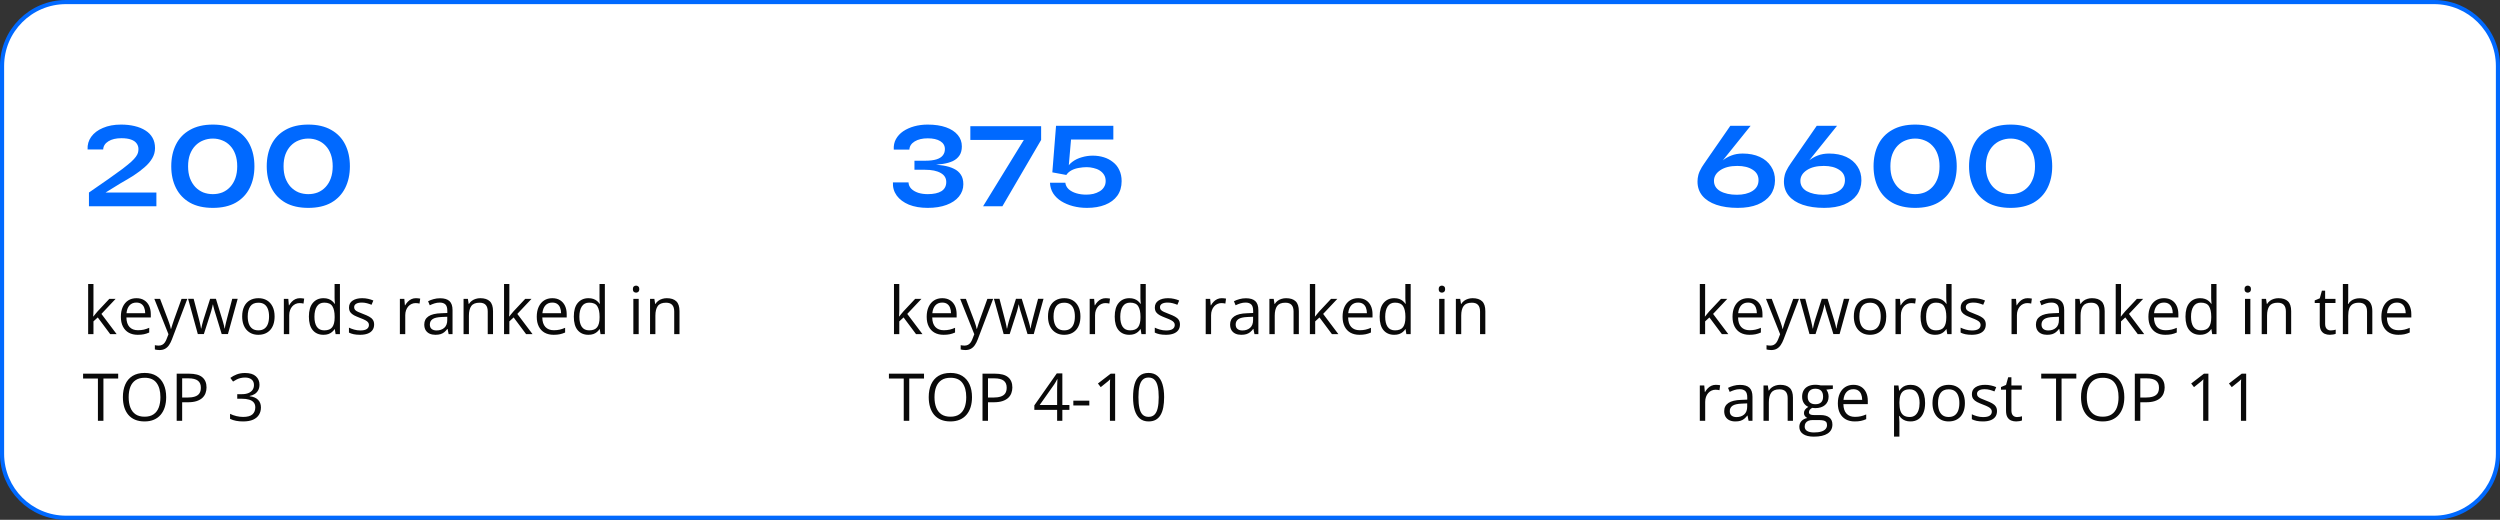
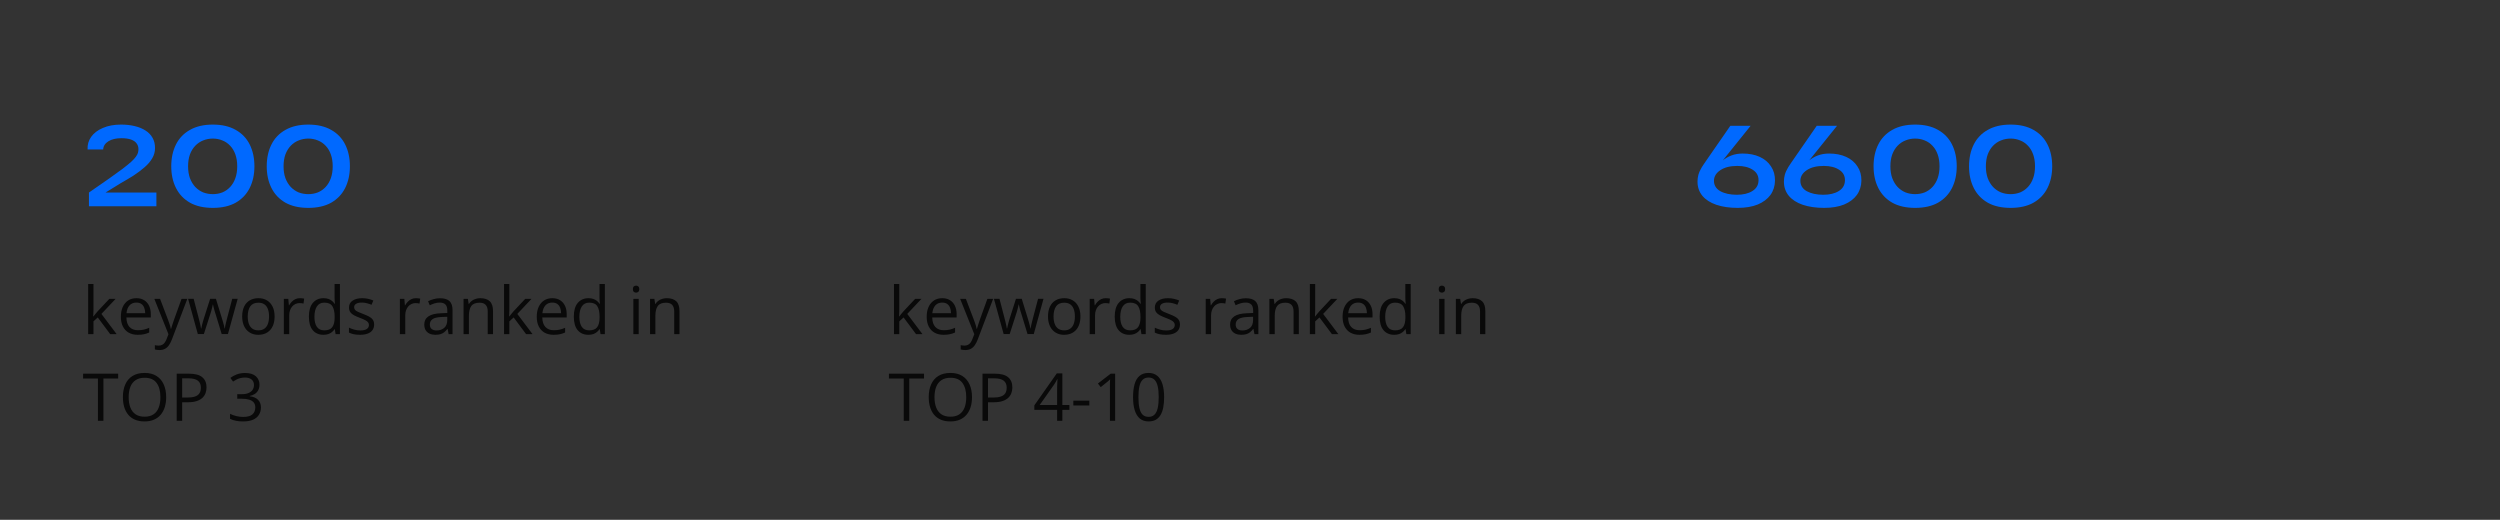
<svg xmlns="http://www.w3.org/2000/svg" width="606" height="126" viewBox="0 0 606 126" fill="none">
  <rect x="0" y="0" width="606" height="126" fill="#333333" stroke="none" />
-   <path d="M16 0.5H590C598.56 0.5 605.5 7.44 605.5 16V110C605.5 118.56 598.56 125.5 590 125.5H16C7.44 125.5 0.5 118.56 0.5 110V16C0.5 7.44 7.44 0.5 16 0.5Z" fill="white" />
-   <path d="M16 0.5H590C598.56 0.5 605.5 7.44 605.5 16V110C605.5 118.56 598.56 125.5 590 125.5H16C7.44 125.5 0.5 118.56 0.5 110V16C0.5 7.44 7.44 0.5 16 0.5Z" stroke="#0069FF" />
  <path d="M29.33 44.36L24.08 47.6L23.84 46.67H37.91V50H21.56V46.67C23.44 45.39 25.04 44.28 26.36 43.34C27.7 42.4 28.81 41.6 29.69 40.94C30.57 40.26 31.27 39.69 31.79 39.23C32.31 38.75 32.69 38.34 32.93 38C33.19 37.64 33.36 37.32 33.44 37.04C33.52 36.74 33.56 36.44 33.56 36.14C33.56 35.62 33.41 35.16 33.11 34.76C32.83 34.36 32.38 34.05 31.76 33.83C31.16 33.61 30.38 33.5 29.42 33.5C28.12 33.5 27.07 33.75 26.27 34.25C25.47 34.75 25.05 35.41 25.01 36.23H21.23C21.17 35.09 21.46 34.07 22.1 33.17C22.76 32.25 23.71 31.53 24.95 31.01C26.19 30.47 27.65 30.2 29.33 30.2C30.53 30.2 31.63 30.32 32.63 30.56C33.65 30.8 34.53 31.16 35.27 31.64C36.01 32.1 36.58 32.69 36.98 33.41C37.38 34.11 37.58 34.94 37.58 35.9C37.58 36.78 37.35 37.61 36.89 38.39C36.43 39.17 35.8 39.9 35 40.58C34.22 41.26 33.34 41.92 32.36 42.56C31.38 43.18 30.37 43.78 29.33 44.36ZM51.592 30.2C53.792 30.2 55.642 30.63 57.142 31.49C58.642 32.33 59.772 33.51 60.532 35.03C61.292 36.55 61.672 38.31 61.672 40.31C61.672 42.29 61.292 44.04 60.532 45.56C59.772 47.08 58.642 48.27 57.142 49.13C55.642 49.97 53.792 50.39 51.592 50.39C49.392 50.39 47.542 49.97 46.042 49.13C44.542 48.27 43.412 47.08 42.652 45.56C41.892 44.04 41.512 42.29 41.512 40.31C41.512 38.31 41.892 36.55 42.652 35.03C43.412 33.51 44.542 32.33 46.042 31.49C47.542 30.63 49.392 30.2 51.592 30.2ZM51.592 47.06C52.412 47.06 53.182 46.92 53.902 46.64C54.622 46.34 55.252 45.9 55.792 45.32C56.332 44.74 56.752 44.03 57.052 43.19C57.352 42.35 57.502 41.39 57.502 40.31C57.502 39.23 57.352 38.27 57.052 37.43C56.752 36.59 56.332 35.89 55.792 35.33C55.252 34.75 54.622 34.32 53.902 34.04C53.182 33.74 52.412 33.59 51.592 33.59C50.772 33.59 49.992 33.74 49.252 34.04C48.532 34.32 47.892 34.75 47.332 35.33C46.792 35.89 46.362 36.59 46.042 37.43C45.742 38.27 45.592 39.23 45.592 40.31C45.592 41.39 45.742 42.35 46.042 43.19C46.362 44.03 46.792 44.74 47.332 45.32C47.892 45.9 48.532 46.34 49.252 46.64C49.992 46.92 50.772 47.06 51.592 47.06ZM74.736 30.2C76.936 30.2 78.786 30.63 80.286 31.49C81.786 32.33 82.916 33.51 83.676 35.03C84.436 36.55 84.816 38.31 84.816 40.31C84.816 42.29 84.436 44.04 83.676 45.56C82.916 47.08 81.786 48.27 80.286 49.13C78.786 49.97 76.936 50.39 74.736 50.39C72.536 50.39 70.686 49.97 69.186 49.13C67.686 48.27 66.556 47.08 65.796 45.56C65.036 44.04 64.656 42.29 64.656 40.31C64.656 38.31 65.036 36.55 65.796 35.03C66.556 33.51 67.686 32.33 69.186 31.49C70.686 30.63 72.536 30.2 74.736 30.2ZM74.736 47.06C75.556 47.06 76.326 46.92 77.046 46.64C77.766 46.34 78.396 45.9 78.936 45.32C79.476 44.74 79.896 44.03 80.196 43.19C80.496 42.35 80.646 41.39 80.646 40.31C80.646 39.23 80.496 38.27 80.196 37.43C79.896 36.59 79.476 35.89 78.936 35.33C78.396 34.75 77.766 34.32 77.046 34.04C76.326 33.74 75.556 33.59 74.736 33.59C73.916 33.59 73.136 33.74 72.396 34.04C71.676 34.32 71.036 34.75 70.476 35.33C69.936 35.89 69.506 36.59 69.186 37.43C68.886 38.27 68.736 39.23 68.736 40.31C68.736 41.39 68.886 42.35 69.186 43.19C69.506 44.03 69.936 44.74 70.476 45.32C71.036 45.9 71.676 46.34 72.396 46.64C73.136 46.92 73.916 47.06 74.736 47.06Z" fill="#0069FF" />
  <path d="M22.656 68.844V75.156C22.656 75.365 22.648 75.62 22.633 75.922C22.617 76.219 22.604 76.482 22.594 76.711H22.648C22.758 76.576 22.917 76.375 23.125 76.109C23.338 75.844 23.518 75.63 23.664 75.469L26.508 72.438H28.031L24.586 76.094L28.281 81H26.719L23.695 76.945L22.656 77.898V81H21.367V68.844H22.656ZM33.07 72.281C33.8 72.281 34.425 72.443 34.945 72.766C35.466 73.088 35.865 73.542 36.141 74.125C36.417 74.703 36.555 75.38 36.555 76.156V76.961H30.641C30.656 77.966 30.906 78.732 31.391 79.258C31.875 79.784 32.557 80.047 33.438 80.047C33.979 80.047 34.458 79.997 34.875 79.898C35.292 79.799 35.724 79.654 36.172 79.461V80.602C35.74 80.794 35.31 80.935 34.883 81.023C34.461 81.112 33.961 81.156 33.383 81.156C32.56 81.156 31.841 80.99 31.227 80.656C30.617 80.318 30.143 79.823 29.805 79.172C29.466 78.521 29.297 77.724 29.297 76.781C29.297 75.859 29.451 75.062 29.758 74.391C30.07 73.713 30.508 73.193 31.07 72.828C31.638 72.463 32.305 72.281 33.07 72.281ZM33.055 73.344C32.362 73.344 31.81 73.57 31.398 74.023C30.987 74.477 30.742 75.109 30.664 75.922H35.195C35.19 75.412 35.109 74.963 34.953 74.578C34.802 74.188 34.57 73.885 34.258 73.672C33.945 73.453 33.544 73.344 33.055 73.344ZM37.406 72.438H38.797L40.688 77.406C40.797 77.698 40.898 77.979 40.992 78.25C41.086 78.516 41.169 78.771 41.242 79.016C41.315 79.26 41.372 79.497 41.414 79.727H41.469C41.542 79.466 41.646 79.125 41.781 78.703C41.917 78.276 42.062 77.841 42.219 77.398L44.008 72.438H45.406L41.68 82.258C41.482 82.784 41.25 83.242 40.984 83.633C40.724 84.023 40.406 84.323 40.031 84.531C39.656 84.745 39.203 84.852 38.672 84.852C38.427 84.852 38.211 84.836 38.023 84.805C37.836 84.779 37.675 84.747 37.539 84.711V83.672C37.654 83.698 37.792 83.721 37.953 83.742C38.12 83.763 38.292 83.773 38.469 83.773C38.792 83.773 39.07 83.711 39.305 83.586C39.544 83.466 39.75 83.289 39.922 83.055C40.094 82.82 40.242 82.542 40.367 82.219L40.836 81.016L37.406 72.438ZM53.742 80.984L52.219 76C52.151 75.787 52.086 75.578 52.023 75.375C51.966 75.167 51.911 74.969 51.859 74.781C51.812 74.588 51.768 74.412 51.727 74.25C51.69 74.083 51.659 73.94 51.633 73.82H51.578C51.557 73.94 51.529 74.083 51.492 74.25C51.456 74.412 51.411 74.588 51.359 74.781C51.312 74.974 51.26 75.177 51.203 75.391C51.146 75.599 51.081 75.81 51.008 76.023L49.414 80.984H47.953L45.594 72.422H46.938L48.172 77.148C48.255 77.461 48.333 77.771 48.406 78.078C48.484 78.38 48.55 78.667 48.602 78.938C48.659 79.203 48.7 79.435 48.727 79.633H48.789C48.82 79.503 48.854 79.346 48.891 79.164C48.932 78.982 48.977 78.789 49.023 78.586C49.075 78.378 49.13 78.172 49.188 77.969C49.245 77.76 49.302 77.565 49.359 77.383L50.938 72.422H52.336L53.859 77.375C53.938 77.625 54.013 77.885 54.086 78.156C54.164 78.427 54.234 78.69 54.297 78.945C54.359 79.195 54.404 79.419 54.43 79.617H54.492C54.513 79.44 54.552 79.221 54.609 78.961C54.667 78.701 54.732 78.414 54.805 78.102C54.883 77.789 54.964 77.471 55.047 77.148L56.297 72.422H57.617L55.25 80.984H53.742ZM66.562 76.703C66.562 77.406 66.471 78.034 66.289 78.586C66.107 79.138 65.844 79.604 65.5 79.984C65.156 80.365 64.74 80.656 64.25 80.859C63.766 81.057 63.216 81.156 62.602 81.156C62.029 81.156 61.503 81.057 61.023 80.859C60.55 80.656 60.138 80.365 59.789 79.984C59.445 79.604 59.177 79.138 58.984 78.586C58.797 78.034 58.703 77.406 58.703 76.703C58.703 75.766 58.862 74.969 59.18 74.312C59.497 73.651 59.95 73.148 60.539 72.805C61.133 72.456 61.839 72.281 62.656 72.281C63.438 72.281 64.12 72.456 64.703 72.805C65.292 73.154 65.747 73.659 66.07 74.32C66.398 74.977 66.562 75.771 66.562 76.703ZM60.047 76.703C60.047 77.391 60.138 77.987 60.32 78.492C60.503 78.997 60.784 79.388 61.164 79.664C61.544 79.94 62.034 80.078 62.633 80.078C63.227 80.078 63.714 79.94 64.094 79.664C64.479 79.388 64.763 78.997 64.945 78.492C65.128 77.987 65.219 77.391 65.219 76.703C65.219 76.021 65.128 75.432 64.945 74.938C64.763 74.438 64.482 74.052 64.102 73.781C63.721 73.51 63.229 73.375 62.625 73.375C61.734 73.375 61.081 73.669 60.664 74.258C60.253 74.846 60.047 75.662 60.047 76.703ZM72.695 72.281C72.867 72.281 73.047 72.292 73.234 72.312C73.422 72.328 73.588 72.352 73.734 72.383L73.57 73.586C73.43 73.549 73.273 73.521 73.102 73.5C72.93 73.479 72.768 73.469 72.617 73.469C72.273 73.469 71.948 73.539 71.641 73.68C71.338 73.815 71.073 74.013 70.844 74.273C70.615 74.529 70.435 74.838 70.305 75.203C70.174 75.562 70.109 75.963 70.109 76.406V81H68.805V72.438H69.883L70.023 74.016H70.078C70.255 73.698 70.469 73.409 70.719 73.148C70.969 72.883 71.258 72.672 71.586 72.516C71.919 72.359 72.289 72.281 72.695 72.281ZM78.398 81.156C77.315 81.156 76.456 80.787 75.82 80.047C75.19 79.307 74.875 78.208 74.875 76.75C74.875 75.276 75.198 74.164 75.844 73.414C76.49 72.659 77.349 72.281 78.422 72.281C78.875 72.281 79.271 72.341 79.609 72.461C79.948 72.581 80.24 72.742 80.484 72.945C80.729 73.143 80.935 73.37 81.102 73.625H81.195C81.174 73.463 81.154 73.242 81.133 72.961C81.112 72.68 81.102 72.451 81.102 72.273V68.844H82.398V81H81.352L81.156 79.781H81.102C80.94 80.037 80.734 80.268 80.484 80.477C80.24 80.685 79.945 80.852 79.602 80.977C79.263 81.096 78.862 81.156 78.398 81.156ZM78.602 80.078C79.518 80.078 80.167 79.818 80.547 79.297C80.927 78.776 81.117 78.003 81.117 76.977V76.742C81.117 75.654 80.935 74.818 80.57 74.234C80.211 73.651 79.555 73.359 78.602 73.359C77.805 73.359 77.208 73.667 76.812 74.281C76.417 74.891 76.219 75.724 76.219 76.781C76.219 77.833 76.414 78.646 76.805 79.219C77.201 79.792 77.799 80.078 78.602 80.078ZM90.688 78.656C90.688 79.203 90.549 79.664 90.273 80.039C90.003 80.409 89.612 80.688 89.102 80.875C88.596 81.062 87.992 81.156 87.289 81.156C86.69 81.156 86.172 81.109 85.734 81.016C85.297 80.922 84.914 80.789 84.586 80.617V79.422C84.935 79.594 85.352 79.75 85.836 79.891C86.32 80.031 86.815 80.102 87.32 80.102C88.06 80.102 88.596 79.982 88.93 79.742C89.263 79.503 89.43 79.177 89.43 78.766C89.43 78.531 89.362 78.326 89.227 78.148C89.096 77.966 88.875 77.792 88.562 77.625C88.25 77.453 87.818 77.266 87.266 77.062C86.719 76.854 86.245 76.648 85.844 76.445C85.448 76.237 85.141 75.984 84.922 75.688C84.708 75.391 84.602 75.005 84.602 74.531C84.602 73.807 84.893 73.253 85.477 72.867C86.065 72.477 86.836 72.281 87.789 72.281C88.305 72.281 88.787 72.333 89.234 72.438C89.688 72.537 90.109 72.672 90.5 72.844L90.062 73.883C89.708 73.732 89.331 73.604 88.93 73.5C88.529 73.396 88.12 73.344 87.703 73.344C87.104 73.344 86.643 73.443 86.32 73.641C86.003 73.838 85.844 74.109 85.844 74.453C85.844 74.719 85.917 74.938 86.062 75.109C86.213 75.281 86.453 75.443 86.781 75.594C87.109 75.745 87.542 75.922 88.078 76.125C88.615 76.323 89.078 76.529 89.469 76.742C89.859 76.951 90.159 77.206 90.367 77.508C90.581 77.805 90.688 78.188 90.688 78.656ZM100.82 72.281C100.992 72.281 101.172 72.292 101.359 72.312C101.547 72.328 101.714 72.352 101.859 72.383L101.695 73.586C101.555 73.549 101.398 73.521 101.227 73.5C101.055 73.479 100.893 73.469 100.742 73.469C100.398 73.469 100.073 73.539 99.766 73.68C99.463 73.815 99.198 74.013 98.969 74.273C98.74 74.529 98.56 74.838 98.43 75.203C98.299 75.562 98.234 75.963 98.234 76.406V81H96.93V72.438H98.008L98.148 74.016H98.203C98.38 73.698 98.594 73.409 98.844 73.148C99.094 72.883 99.383 72.672 99.711 72.516C100.044 72.359 100.414 72.281 100.82 72.281ZM106.68 72.297C107.701 72.297 108.458 72.526 108.953 72.984C109.448 73.443 109.695 74.174 109.695 75.18V81H108.75L108.5 79.734H108.438C108.198 80.047 107.948 80.31 107.688 80.523C107.427 80.732 107.125 80.891 106.781 81C106.443 81.104 106.026 81.156 105.531 81.156C105.01 81.156 104.547 81.065 104.141 80.883C103.74 80.701 103.422 80.424 103.188 80.055C102.958 79.685 102.844 79.216 102.844 78.648C102.844 77.794 103.182 77.138 103.859 76.68C104.536 76.221 105.568 75.971 106.953 75.93L108.43 75.867V75.344C108.43 74.604 108.271 74.086 107.953 73.789C107.635 73.492 107.188 73.344 106.609 73.344C106.161 73.344 105.734 73.409 105.328 73.539C104.922 73.669 104.536 73.823 104.172 74L103.773 73.016C104.159 72.818 104.602 72.648 105.102 72.508C105.602 72.367 106.128 72.297 106.68 72.297ZM108.414 76.781L107.109 76.836C106.042 76.878 105.289 77.052 104.852 77.359C104.414 77.667 104.195 78.102 104.195 78.664C104.195 79.154 104.344 79.516 104.641 79.75C104.938 79.984 105.331 80.102 105.82 80.102C106.581 80.102 107.203 79.891 107.688 79.469C108.172 79.047 108.414 78.414 108.414 77.57V76.781ZM116.422 72.281C117.438 72.281 118.206 72.531 118.727 73.031C119.247 73.526 119.508 74.323 119.508 75.422V81H118.227V75.508C118.227 74.794 118.062 74.26 117.734 73.906C117.411 73.552 116.914 73.375 116.242 73.375C115.294 73.375 114.628 73.643 114.242 74.18C113.857 74.716 113.664 75.495 113.664 76.516V81H112.367V72.438H113.414L113.609 73.672H113.68C113.862 73.37 114.094 73.117 114.375 72.914C114.656 72.706 114.971 72.549 115.32 72.445C115.669 72.336 116.036 72.281 116.422 72.281ZM123.469 68.844V75.156C123.469 75.365 123.461 75.62 123.445 75.922C123.43 76.219 123.417 76.482 123.406 76.711H123.461C123.57 76.576 123.729 76.375 123.938 76.109C124.151 75.844 124.331 75.63 124.477 75.469L127.32 72.438H128.844L125.398 76.094L129.094 81H127.531L124.508 76.945L123.469 77.898V81H122.18V68.844H123.469ZM133.883 72.281C134.612 72.281 135.237 72.443 135.758 72.766C136.279 73.088 136.677 73.542 136.953 74.125C137.229 74.703 137.367 75.38 137.367 76.156V76.961H131.453C131.469 77.966 131.719 78.732 132.203 79.258C132.688 79.784 133.37 80.047 134.25 80.047C134.792 80.047 135.271 79.997 135.688 79.898C136.104 79.799 136.536 79.654 136.984 79.461V80.602C136.552 80.794 136.122 80.935 135.695 81.023C135.273 81.112 134.773 81.156 134.195 81.156C133.372 81.156 132.654 80.99 132.039 80.656C131.43 80.318 130.956 79.823 130.617 79.172C130.279 78.521 130.109 77.724 130.109 76.781C130.109 75.859 130.263 75.062 130.57 74.391C130.883 73.713 131.32 73.193 131.883 72.828C132.451 72.463 133.117 72.281 133.883 72.281ZM133.867 73.344C133.174 73.344 132.622 73.57 132.211 74.023C131.799 74.477 131.555 75.109 131.477 75.922H136.008C136.003 75.412 135.922 74.963 135.766 74.578C135.615 74.188 135.383 73.885 135.07 73.672C134.758 73.453 134.357 73.344 133.867 73.344ZM142.617 81.156C141.534 81.156 140.674 80.787 140.039 80.047C139.409 79.307 139.094 78.208 139.094 76.75C139.094 75.276 139.417 74.164 140.062 73.414C140.708 72.659 141.568 72.281 142.641 72.281C143.094 72.281 143.49 72.341 143.828 72.461C144.167 72.581 144.458 72.742 144.703 72.945C144.948 73.143 145.154 73.37 145.32 73.625H145.414C145.393 73.463 145.372 73.242 145.352 72.961C145.331 72.68 145.32 72.451 145.32 72.273V68.844H146.617V81H145.57L145.375 79.781H145.32C145.159 80.037 144.953 80.268 144.703 80.477C144.458 80.685 144.164 80.852 143.82 80.977C143.482 81.096 143.081 81.156 142.617 81.156ZM142.82 80.078C143.737 80.078 144.385 79.818 144.766 79.297C145.146 78.776 145.336 78.003 145.336 76.977V76.742C145.336 75.654 145.154 74.818 144.789 74.234C144.43 73.651 143.773 73.359 142.82 73.359C142.023 73.359 141.427 73.667 141.031 74.281C140.635 74.891 140.438 75.724 140.438 76.781C140.438 77.833 140.633 78.646 141.023 79.219C141.419 79.792 142.018 80.078 142.82 80.078ZM154.82 72.438V81H153.523V72.438H154.82ZM154.188 69.234C154.401 69.234 154.583 69.305 154.734 69.445C154.891 69.581 154.969 69.794 154.969 70.086C154.969 70.372 154.891 70.586 154.734 70.727C154.583 70.867 154.401 70.938 154.188 70.938C153.964 70.938 153.776 70.867 153.625 70.727C153.479 70.586 153.406 70.372 153.406 70.086C153.406 69.794 153.479 69.581 153.625 69.445C153.776 69.305 153.964 69.234 154.188 69.234ZM161.625 72.281C162.641 72.281 163.409 72.531 163.93 73.031C164.451 73.526 164.711 74.323 164.711 75.422V81H163.43V75.508C163.43 74.794 163.266 74.26 162.938 73.906C162.615 73.552 162.117 73.375 161.445 73.375C160.497 73.375 159.831 73.643 159.445 74.18C159.06 74.716 158.867 75.495 158.867 76.516V81H157.57V72.438H158.617L158.812 73.672H158.883C159.065 73.37 159.297 73.117 159.578 72.914C159.859 72.706 160.174 72.549 160.523 72.445C160.872 72.336 161.24 72.281 161.625 72.281ZM25.07 102H23.734V91.75H20.141V90.578H28.648V91.75H25.07V102ZM40.281 96.273C40.281 97.154 40.169 97.956 39.945 98.68C39.721 99.398 39.388 100.018 38.945 100.539C38.508 101.055 37.964 101.453 37.312 101.734C36.661 102.016 35.906 102.156 35.047 102.156C34.161 102.156 33.388 102.016 32.727 101.734C32.07 101.453 31.523 101.052 31.086 100.531C30.654 100.01 30.328 99.388 30.109 98.664C29.896 97.94 29.789 97.138 29.789 96.258C29.789 95.091 29.982 94.068 30.367 93.188C30.753 92.307 31.336 91.622 32.117 91.133C32.904 90.643 33.888 90.398 35.07 90.398C36.2 90.398 37.151 90.641 37.922 91.125C38.698 91.609 39.284 92.292 39.68 93.172C40.081 94.047 40.281 95.081 40.281 96.273ZM31.188 96.273C31.188 97.242 31.326 98.081 31.602 98.789C31.878 99.497 32.3 100.044 32.867 100.43C33.44 100.815 34.167 101.008 35.047 101.008C35.932 101.008 36.656 100.815 37.219 100.43C37.786 100.044 38.206 99.497 38.477 98.789C38.747 98.081 38.883 97.242 38.883 96.273C38.883 94.799 38.573 93.648 37.953 92.82C37.339 91.987 36.378 91.57 35.07 91.57C34.185 91.57 33.456 91.76 32.883 92.141C32.31 92.521 31.883 93.062 31.602 93.766C31.326 94.463 31.188 95.299 31.188 96.273ZM45.812 90.578C47.286 90.578 48.362 90.867 49.039 91.445C49.721 92.018 50.062 92.841 50.062 93.914C50.062 94.398 49.982 94.859 49.82 95.297C49.664 95.729 49.409 96.112 49.055 96.445C48.7 96.773 48.234 97.034 47.656 97.227C47.083 97.414 46.38 97.508 45.547 97.508H44.156V102H42.828V90.578H45.812ZM45.688 91.711H44.156V96.367H45.398C46.128 96.367 46.734 96.289 47.219 96.133C47.708 95.977 48.075 95.724 48.32 95.375C48.565 95.021 48.688 94.552 48.688 93.969C48.688 93.208 48.445 92.643 47.961 92.273C47.477 91.898 46.719 91.711 45.688 91.711ZM62.898 93.242C62.898 93.753 62.8 94.195 62.602 94.57C62.404 94.945 62.128 95.253 61.773 95.492C61.419 95.727 61.003 95.891 60.523 95.984V96.047C61.43 96.162 62.109 96.453 62.562 96.922C63.021 97.391 63.25 98.005 63.25 98.766C63.25 99.427 63.094 100.013 62.781 100.523C62.474 101.034 62 101.435 61.359 101.727C60.724 102.013 59.909 102.156 58.914 102.156C58.31 102.156 57.75 102.107 57.234 102.008C56.724 101.914 56.234 101.755 55.766 101.531V100.312C56.24 100.547 56.755 100.732 57.312 100.867C57.87 100.997 58.409 101.062 58.93 101.062C59.971 101.062 60.724 100.857 61.188 100.445C61.651 100.029 61.883 99.461 61.883 98.742C61.883 98.247 61.753 97.849 61.492 97.547C61.237 97.24 60.867 97.016 60.383 96.875C59.904 96.729 59.325 96.656 58.648 96.656H57.508V95.547H58.656C59.276 95.547 59.802 95.456 60.234 95.273C60.667 95.091 60.995 94.836 61.219 94.508C61.448 94.174 61.562 93.781 61.562 93.328C61.562 92.75 61.37 92.305 60.984 91.992C60.599 91.674 60.075 91.516 59.414 91.516C59.008 91.516 58.638 91.557 58.305 91.641C57.971 91.724 57.659 91.838 57.367 91.984C57.075 92.13 56.784 92.299 56.492 92.492L55.836 91.602C56.253 91.279 56.76 91 57.359 90.766C57.958 90.531 58.638 90.414 59.398 90.414C60.565 90.414 61.44 90.68 62.023 91.211C62.607 91.742 62.898 92.419 62.898 93.242Z" fill="#090909" />
-   <path d="M225.413 39.98V39.83C226.593 39.87 227.673 39.97 228.653 40.13C229.653 40.29 230.513 40.55 231.233 40.91C231.953 41.25 232.513 41.73 232.913 42.35C233.313 42.95 233.513 43.72 233.513 44.66C233.513 45.78 233.153 46.78 232.433 47.66C231.733 48.52 230.733 49.19 229.433 49.67C228.153 50.15 226.633 50.39 224.873 50.39C223.133 50.39 221.613 50.13 220.313 49.61C219.033 49.07 218.053 48.34 217.373 47.42C216.693 46.48 216.383 45.41 216.443 44.21H220.223C220.243 44.79 220.463 45.3 220.883 45.74C221.303 46.16 221.863 46.49 222.563 46.73C223.263 46.95 224.033 47.06 224.873 47.06C226.313 47.06 227.423 46.82 228.203 46.34C228.983 45.84 229.373 45.1 229.373 44.12C229.373 43.16 228.923 42.43 228.023 41.93C227.123 41.41 225.853 41.15 224.213 41.15H221.663V38.96H224.213C225.373 38.96 226.303 38.85 227.003 38.63C227.703 38.41 228.213 38.09 228.533 37.67C228.873 37.25 229.043 36.74 229.043 36.14C229.043 35.32 228.673 34.68 227.933 34.22C227.193 33.76 226.173 33.53 224.873 33.53C223.593 33.53 222.543 33.78 221.723 34.28C220.903 34.78 220.473 35.44 220.433 36.26H216.653C216.593 35.32 216.763 34.48 217.163 33.74C217.583 32.98 218.173 32.34 218.933 31.82C219.713 31.3 220.603 30.9 221.603 30.62C222.623 30.34 223.713 30.2 224.873 30.2C226.593 30.2 228.073 30.42 229.313 30.86C230.553 31.3 231.503 31.92 232.163 32.72C232.823 33.5 233.153 34.42 233.153 35.48C233.153 36.36 232.963 37.09 232.583 37.67C232.203 38.25 231.663 38.71 230.963 39.05C230.263 39.37 229.443 39.6 228.503 39.74C227.563 39.88 226.533 39.96 225.413 39.98ZM235.21 33.92V30.59H252.37V33.92L242.98 50H238.3L249.1 32.42L249.91 33.92H235.21ZM264.894 37.73C265.834 37.73 266.724 37.86 267.564 38.12C268.404 38.38 269.144 38.77 269.784 39.29C270.444 39.79 270.954 40.43 271.314 41.21C271.694 41.99 271.884 42.89 271.884 43.91C271.884 45.29 271.534 46.47 270.834 47.45C270.134 48.41 269.154 49.14 267.894 49.64C266.634 50.14 265.164 50.39 263.484 50.39C262.284 50.39 261.154 50.25 260.094 49.97C259.034 49.69 258.084 49.29 257.244 48.77C256.424 48.25 255.774 47.62 255.294 46.88C254.814 46.12 254.554 45.26 254.514 44.3H258.234C258.314 44.92 258.594 45.45 259.074 45.89C259.554 46.31 260.164 46.63 260.904 46.85C261.644 47.07 262.444 47.18 263.304 47.18C263.884 47.18 264.454 47.12 265.014 47C265.574 46.86 266.074 46.66 266.514 46.4C266.974 46.14 267.334 45.8 267.594 45.38C267.874 44.96 268.014 44.46 268.014 43.88C268.014 43.3 267.884 42.8 267.624 42.38C267.364 41.96 267.014 41.61 266.574 41.33C266.134 41.05 265.634 40.85 265.074 40.73C264.534 40.59 263.984 40.52 263.424 40.52C262.804 40.52 262.174 40.58 261.534 40.7C260.894 40.8 260.304 40.99 259.764 41.27C259.224 41.55 258.794 41.93 258.474 42.41L255.084 41.78L255.984 30.5H269.874V33.83H259.614L259.014 40.79L258.564 40.91C258.864 40.23 259.334 39.66 259.974 39.2C260.614 38.72 261.364 38.36 262.224 38.12C263.084 37.86 263.974 37.73 264.894 37.73Z" fill="#0069FF" />
  <path d="M217.989 68.844V75.156C217.989 75.365 217.981 75.62 217.966 75.922C217.95 76.219 217.937 76.482 217.927 76.711H217.981C218.091 76.576 218.25 76.375 218.458 76.109C218.672 75.844 218.851 75.63 218.997 75.469L221.841 72.438H223.364L219.919 76.094L223.614 81H222.052L219.028 76.945L217.989 77.898V81H216.7V68.844H217.989ZM228.403 72.281C229.132 72.281 229.757 72.443 230.278 72.766C230.799 73.088 231.198 73.542 231.474 74.125C231.75 74.703 231.888 75.38 231.888 76.156V76.961H225.974C225.989 77.966 226.239 78.732 226.724 79.258C227.208 79.784 227.89 80.047 228.771 80.047C229.312 80.047 229.791 79.997 230.208 79.898C230.625 79.799 231.057 79.654 231.505 79.461V80.602C231.073 80.794 230.643 80.935 230.216 81.023C229.794 81.112 229.294 81.156 228.716 81.156C227.893 81.156 227.174 80.99 226.56 80.656C225.95 80.318 225.476 79.823 225.138 79.172C224.799 78.521 224.63 77.724 224.63 76.781C224.63 75.859 224.784 75.062 225.091 74.391C225.403 73.713 225.841 73.193 226.403 72.828C226.971 72.463 227.638 72.281 228.403 72.281ZM228.388 73.344C227.695 73.344 227.143 73.57 226.731 74.023C226.32 74.477 226.075 75.109 225.997 75.922H230.528C230.523 75.412 230.442 74.963 230.286 74.578C230.135 74.188 229.903 73.885 229.591 73.672C229.278 73.453 228.877 73.344 228.388 73.344ZM232.739 72.438H234.13L236.021 77.406C236.13 77.698 236.231 77.979 236.325 78.25C236.419 78.516 236.502 78.771 236.575 79.016C236.648 79.26 236.705 79.497 236.747 79.727H236.802C236.875 79.466 236.979 79.125 237.114 78.703C237.25 78.276 237.396 77.841 237.552 77.398L239.341 72.438H240.739L237.013 82.258C236.815 82.784 236.583 83.242 236.317 83.633C236.057 84.023 235.739 84.323 235.364 84.531C234.989 84.745 234.536 84.852 234.005 84.852C233.76 84.852 233.544 84.836 233.356 84.805C233.169 84.779 233.007 84.747 232.872 84.711V83.672C232.987 83.698 233.125 83.721 233.286 83.742C233.453 83.763 233.625 83.773 233.802 83.773C234.125 83.773 234.403 83.711 234.638 83.586C234.877 83.466 235.083 83.289 235.255 83.055C235.427 82.82 235.575 82.542 235.7 82.219L236.169 81.016L232.739 72.438ZM249.075 80.984L247.552 76C247.484 75.787 247.419 75.578 247.356 75.375C247.299 75.167 247.244 74.969 247.192 74.781C247.146 74.588 247.101 74.412 247.06 74.25C247.023 74.083 246.992 73.94 246.966 73.82H246.911C246.89 73.94 246.862 74.083 246.825 74.25C246.789 74.412 246.744 74.588 246.692 74.781C246.646 74.974 246.593 75.177 246.536 75.391C246.479 75.599 246.414 75.81 246.341 76.023L244.747 80.984H243.286L240.927 72.422H242.271L243.505 77.148C243.588 77.461 243.666 77.771 243.739 78.078C243.817 78.38 243.882 78.667 243.935 78.938C243.992 79.203 244.034 79.435 244.06 79.633H244.122C244.153 79.503 244.187 79.346 244.224 79.164C244.265 78.982 244.31 78.789 244.356 78.586C244.409 78.378 244.463 78.172 244.521 77.969C244.578 77.76 244.635 77.565 244.692 77.383L246.271 72.422H247.669L249.192 77.375C249.271 77.625 249.346 77.885 249.419 78.156C249.497 78.427 249.567 78.69 249.63 78.945C249.692 79.195 249.737 79.419 249.763 79.617H249.825C249.846 79.44 249.885 79.221 249.942 78.961C250 78.701 250.065 78.414 250.138 78.102C250.216 77.789 250.297 77.471 250.38 77.148L251.63 72.422H252.95L250.583 80.984H249.075ZM261.896 76.703C261.896 77.406 261.804 78.034 261.622 78.586C261.44 79.138 261.177 79.604 260.833 79.984C260.489 80.365 260.073 80.656 259.583 80.859C259.099 81.057 258.549 81.156 257.935 81.156C257.362 81.156 256.836 81.057 256.356 80.859C255.882 80.656 255.471 80.365 255.122 79.984C254.778 79.604 254.51 79.138 254.317 78.586C254.13 78.034 254.036 77.406 254.036 76.703C254.036 75.766 254.195 74.969 254.513 74.312C254.83 73.651 255.284 73.148 255.872 72.805C256.466 72.456 257.172 72.281 257.989 72.281C258.771 72.281 259.453 72.456 260.036 72.805C260.625 73.154 261.08 73.659 261.403 74.32C261.731 74.977 261.896 75.771 261.896 76.703ZM255.38 76.703C255.38 77.391 255.471 77.987 255.653 78.492C255.836 78.997 256.117 79.388 256.497 79.664C256.877 79.94 257.367 80.078 257.966 80.078C258.56 80.078 259.047 79.94 259.427 79.664C259.812 79.388 260.096 78.997 260.278 78.492C260.461 77.987 260.552 77.391 260.552 76.703C260.552 76.021 260.461 75.432 260.278 74.938C260.096 74.438 259.815 74.052 259.435 73.781C259.054 73.51 258.562 73.375 257.958 73.375C257.067 73.375 256.414 73.669 255.997 74.258C255.586 74.846 255.38 75.662 255.38 76.703ZM268.028 72.281C268.2 72.281 268.38 72.292 268.567 72.312C268.755 72.328 268.922 72.352 269.067 72.383L268.903 73.586C268.763 73.549 268.606 73.521 268.435 73.5C268.263 73.479 268.101 73.469 267.95 73.469C267.606 73.469 267.281 73.539 266.974 73.68C266.672 73.815 266.406 74.013 266.177 74.273C265.948 74.529 265.768 74.838 265.638 75.203C265.507 75.562 265.442 75.963 265.442 76.406V81H264.138V72.438H265.216L265.356 74.016H265.411C265.588 73.698 265.802 73.409 266.052 73.148C266.302 72.883 266.591 72.672 266.919 72.516C267.252 72.359 267.622 72.281 268.028 72.281ZM273.731 81.156C272.648 81.156 271.789 80.787 271.153 80.047C270.523 79.307 270.208 78.208 270.208 76.75C270.208 75.276 270.531 74.164 271.177 73.414C271.823 72.659 272.682 72.281 273.755 72.281C274.208 72.281 274.604 72.341 274.942 72.461C275.281 72.581 275.573 72.742 275.817 72.945C276.062 73.143 276.268 73.37 276.435 73.625H276.528C276.507 73.463 276.487 73.242 276.466 72.961C276.445 72.68 276.435 72.451 276.435 72.273V68.844H277.731V81H276.685L276.489 79.781H276.435C276.273 80.037 276.067 80.268 275.817 80.477C275.573 80.685 275.278 80.852 274.935 80.977C274.596 81.096 274.195 81.156 273.731 81.156ZM273.935 80.078C274.851 80.078 275.5 79.818 275.88 79.297C276.26 78.776 276.45 78.003 276.45 76.977V76.742C276.45 75.654 276.268 74.818 275.903 74.234C275.544 73.651 274.888 73.359 273.935 73.359C273.138 73.359 272.541 73.667 272.146 74.281C271.75 74.891 271.552 75.724 271.552 76.781C271.552 77.833 271.747 78.646 272.138 79.219C272.534 79.792 273.132 80.078 273.935 80.078ZM286.021 78.656C286.021 79.203 285.882 79.664 285.606 80.039C285.336 80.409 284.945 80.688 284.435 80.875C283.929 81.062 283.325 81.156 282.622 81.156C282.023 81.156 281.505 81.109 281.067 81.016C280.63 80.922 280.247 80.789 279.919 80.617V79.422C280.268 79.594 280.685 79.75 281.169 79.891C281.653 80.031 282.148 80.102 282.653 80.102C283.393 80.102 283.929 79.982 284.263 79.742C284.596 79.503 284.763 79.177 284.763 78.766C284.763 78.531 284.695 78.326 284.56 78.148C284.429 77.966 284.208 77.792 283.896 77.625C283.583 77.453 283.151 77.266 282.599 77.062C282.052 76.854 281.578 76.648 281.177 76.445C280.781 76.237 280.474 75.984 280.255 75.688C280.041 75.391 279.935 75.005 279.935 74.531C279.935 73.807 280.226 73.253 280.81 72.867C281.398 72.477 282.169 72.281 283.122 72.281C283.638 72.281 284.119 72.333 284.567 72.438C285.021 72.537 285.442 72.672 285.833 72.844L285.396 73.883C285.041 73.732 284.664 73.604 284.263 73.5C283.862 73.396 283.453 73.344 283.036 73.344C282.437 73.344 281.976 73.443 281.653 73.641C281.336 73.838 281.177 74.109 281.177 74.453C281.177 74.719 281.25 74.938 281.396 75.109C281.547 75.281 281.786 75.443 282.114 75.594C282.442 75.745 282.875 75.922 283.411 76.125C283.948 76.323 284.411 76.529 284.802 76.742C285.192 76.951 285.492 77.206 285.7 77.508C285.914 77.805 286.021 78.188 286.021 78.656ZM296.153 72.281C296.325 72.281 296.505 72.292 296.692 72.312C296.88 72.328 297.047 72.352 297.192 72.383L297.028 73.586C296.888 73.549 296.731 73.521 296.56 73.5C296.388 73.479 296.226 73.469 296.075 73.469C295.731 73.469 295.406 73.539 295.099 73.68C294.797 73.815 294.531 74.013 294.302 74.273C294.073 74.529 293.893 74.838 293.763 75.203C293.632 75.562 293.567 75.963 293.567 76.406V81H292.263V72.438H293.341L293.481 74.016H293.536C293.713 73.698 293.927 73.409 294.177 73.148C294.427 72.883 294.716 72.672 295.044 72.516C295.377 72.359 295.747 72.281 296.153 72.281ZM302.013 72.297C303.034 72.297 303.791 72.526 304.286 72.984C304.781 73.443 305.028 74.174 305.028 75.18V81H304.083L303.833 79.734H303.771C303.531 80.047 303.281 80.31 303.021 80.523C302.76 80.732 302.458 80.891 302.114 81C301.776 81.104 301.359 81.156 300.864 81.156C300.343 81.156 299.88 81.065 299.474 80.883C299.073 80.701 298.755 80.424 298.521 80.055C298.291 79.685 298.177 79.216 298.177 78.648C298.177 77.794 298.515 77.138 299.192 76.68C299.869 76.221 300.901 75.971 302.286 75.93L303.763 75.867V75.344C303.763 74.604 303.604 74.086 303.286 73.789C302.968 73.492 302.521 73.344 301.942 73.344C301.494 73.344 301.067 73.409 300.661 73.539C300.255 73.669 299.869 73.823 299.505 74L299.106 73.016C299.492 72.818 299.935 72.648 300.435 72.508C300.935 72.367 301.461 72.297 302.013 72.297ZM303.747 76.781L302.442 76.836C301.375 76.878 300.622 77.052 300.185 77.359C299.747 77.667 299.528 78.102 299.528 78.664C299.528 79.154 299.677 79.516 299.974 79.75C300.271 79.984 300.664 80.102 301.153 80.102C301.914 80.102 302.536 79.891 303.021 79.469C303.505 79.047 303.747 78.414 303.747 77.57V76.781ZM311.755 72.281C312.771 72.281 313.539 72.531 314.06 73.031C314.58 73.526 314.841 74.323 314.841 75.422V81H313.56V75.508C313.56 74.794 313.396 74.26 313.067 73.906C312.744 73.552 312.247 73.375 311.575 73.375C310.627 73.375 309.961 73.643 309.575 74.18C309.19 74.716 308.997 75.495 308.997 76.516V81H307.7V72.438H308.747L308.942 73.672H309.013C309.195 73.37 309.427 73.117 309.708 72.914C309.989 72.706 310.304 72.549 310.653 72.445C311.002 72.336 311.369 72.281 311.755 72.281ZM318.802 68.844V75.156C318.802 75.365 318.794 75.62 318.778 75.922C318.763 76.219 318.75 76.482 318.739 76.711H318.794C318.903 76.576 319.062 76.375 319.271 76.109C319.484 75.844 319.664 75.63 319.81 75.469L322.653 72.438H324.177L320.731 76.094L324.427 81H322.864L319.841 76.945L318.802 77.898V81H317.513V68.844H318.802ZM329.216 72.281C329.945 72.281 330.57 72.443 331.091 72.766C331.612 73.088 332.01 73.542 332.286 74.125C332.562 74.703 332.7 75.38 332.7 76.156V76.961H326.786C326.802 77.966 327.052 78.732 327.536 79.258C328.021 79.784 328.703 80.047 329.583 80.047C330.125 80.047 330.604 79.997 331.021 79.898C331.437 79.799 331.869 79.654 332.317 79.461V80.602C331.885 80.794 331.455 80.935 331.028 81.023C330.606 81.112 330.106 81.156 329.528 81.156C328.705 81.156 327.987 80.99 327.372 80.656C326.763 80.318 326.289 79.823 325.95 79.172C325.612 78.521 325.442 77.724 325.442 76.781C325.442 75.859 325.596 75.062 325.903 74.391C326.216 73.713 326.653 73.193 327.216 72.828C327.784 72.463 328.45 72.281 329.216 72.281ZM329.2 73.344C328.507 73.344 327.955 73.57 327.544 74.023C327.132 74.477 326.888 75.109 326.81 75.922H331.341C331.336 75.412 331.255 74.963 331.099 74.578C330.948 74.188 330.716 73.885 330.403 73.672C330.091 73.453 329.69 73.344 329.2 73.344ZM337.95 81.156C336.867 81.156 336.007 80.787 335.372 80.047C334.742 79.307 334.427 78.208 334.427 76.75C334.427 75.276 334.75 74.164 335.396 73.414C336.041 72.659 336.901 72.281 337.974 72.281C338.427 72.281 338.823 72.341 339.161 72.461C339.5 72.581 339.791 72.742 340.036 72.945C340.281 73.143 340.487 73.37 340.653 73.625H340.747C340.726 73.463 340.705 73.242 340.685 72.961C340.664 72.68 340.653 72.451 340.653 72.273V68.844H341.95V81H340.903L340.708 79.781H340.653C340.492 80.037 340.286 80.268 340.036 80.477C339.791 80.685 339.497 80.852 339.153 80.977C338.815 81.096 338.414 81.156 337.95 81.156ZM338.153 80.078C339.07 80.078 339.718 79.818 340.099 79.297C340.479 78.776 340.669 78.003 340.669 76.977V76.742C340.669 75.654 340.487 74.818 340.122 74.234C339.763 73.651 339.106 73.359 338.153 73.359C337.356 73.359 336.76 73.667 336.364 74.281C335.968 74.891 335.771 75.724 335.771 76.781C335.771 77.833 335.966 78.646 336.356 79.219C336.752 79.792 337.351 80.078 338.153 80.078ZM350.153 72.438V81H348.856V72.438H350.153ZM349.521 69.234C349.734 69.234 349.916 69.305 350.067 69.445C350.224 69.581 350.302 69.794 350.302 70.086C350.302 70.372 350.224 70.586 350.067 70.727C349.916 70.867 349.734 70.938 349.521 70.938C349.297 70.938 349.109 70.867 348.958 70.727C348.812 70.586 348.739 70.372 348.739 70.086C348.739 69.794 348.812 69.581 348.958 69.445C349.109 69.305 349.297 69.234 349.521 69.234ZM356.958 72.281C357.974 72.281 358.742 72.531 359.263 73.031C359.784 73.526 360.044 74.323 360.044 75.422V81H358.763V75.508C358.763 74.794 358.599 74.26 358.271 73.906C357.948 73.552 357.45 73.375 356.778 73.375C355.83 73.375 355.164 73.643 354.778 74.18C354.393 74.716 354.2 75.495 354.2 76.516V81H352.903V72.438H353.95L354.146 73.672H354.216C354.398 73.37 354.63 73.117 354.911 72.914C355.192 72.706 355.507 72.549 355.856 72.445C356.205 72.336 356.573 72.281 356.958 72.281ZM220.403 102H219.067V91.75H215.474V90.578H223.981V91.75H220.403V102ZM235.614 96.273C235.614 97.154 235.502 97.956 235.278 98.68C235.054 99.398 234.721 100.018 234.278 100.539C233.841 101.055 233.297 101.453 232.646 101.734C231.994 102.016 231.239 102.156 230.38 102.156C229.494 102.156 228.721 102.016 228.06 101.734C227.403 101.453 226.856 101.052 226.419 100.531C225.987 100.01 225.661 99.388 225.442 98.664C225.229 97.94 225.122 97.138 225.122 96.258C225.122 95.091 225.315 94.068 225.7 93.188C226.086 92.307 226.669 91.622 227.45 91.133C228.237 90.643 229.221 90.398 230.403 90.398C231.534 90.398 232.484 90.641 233.255 91.125C234.031 91.609 234.617 92.292 235.013 93.172C235.414 94.047 235.614 95.081 235.614 96.273ZM226.521 96.273C226.521 97.242 226.659 98.081 226.935 98.789C227.211 99.497 227.632 100.044 228.2 100.43C228.773 100.815 229.5 101.008 230.38 101.008C231.265 101.008 231.989 100.815 232.552 100.43C233.119 100.044 233.539 99.497 233.81 98.789C234.08 98.081 234.216 97.242 234.216 96.273C234.216 94.799 233.906 93.648 233.286 92.82C232.672 91.987 231.711 91.57 230.403 91.57C229.518 91.57 228.789 91.76 228.216 92.141C227.643 92.521 227.216 93.062 226.935 93.766C226.659 94.463 226.521 95.299 226.521 96.273ZM241.146 90.578C242.619 90.578 243.695 90.867 244.372 91.445C245.054 92.018 245.396 92.841 245.396 93.914C245.396 94.398 245.315 94.859 245.153 95.297C244.997 95.729 244.742 96.112 244.388 96.445C244.034 96.773 243.567 97.034 242.989 97.227C242.416 97.414 241.713 97.508 240.88 97.508H239.489V102H238.161V90.578H241.146ZM241.021 91.711H239.489V96.367H240.731C241.461 96.367 242.067 96.289 242.552 96.133C243.041 95.977 243.409 95.724 243.653 95.375C243.898 95.021 244.021 94.552 244.021 93.969C244.021 93.208 243.778 92.643 243.294 92.273C242.81 91.898 242.052 91.711 241.021 91.711ZM259.224 99.352H257.513V102H256.247V99.352H250.724V98.258L256.161 90.516H257.513V98.18H259.224V99.352ZM256.247 98.18V94.445C256.247 94.159 256.25 93.901 256.255 93.672C256.26 93.438 256.268 93.221 256.278 93.023C256.289 92.82 256.297 92.628 256.302 92.445C256.312 92.263 256.32 92.083 256.325 91.906H256.263C256.164 92.115 256.049 92.336 255.919 92.57C255.794 92.799 255.666 93.005 255.536 93.188L252.013 98.18H256.247ZM260.177 98.281V97.125H264.052V98.281H260.177ZM270.31 102H269.044V93.906C269.044 93.599 269.044 93.336 269.044 93.117C269.049 92.893 269.054 92.69 269.06 92.508C269.07 92.32 269.083 92.13 269.099 91.938C268.937 92.104 268.786 92.247 268.646 92.367C268.505 92.482 268.33 92.625 268.122 92.797L266.817 93.844L266.138 92.961L269.231 90.578H270.31V102ZM282.185 96.273C282.185 97.201 282.114 98.029 281.974 98.758C281.833 99.487 281.612 100.104 281.31 100.609C281.007 101.115 280.617 101.5 280.138 101.766C279.659 102.026 279.083 102.156 278.411 102.156C277.562 102.156 276.859 101.924 276.302 101.461C275.75 100.997 275.336 100.328 275.06 99.453C274.789 98.573 274.653 97.513 274.653 96.273C274.653 95.055 274.776 94.008 275.021 93.133C275.271 92.253 275.672 91.578 276.224 91.109C276.776 90.635 277.505 90.398 278.411 90.398C279.271 90.398 279.979 90.633 280.536 91.102C281.093 91.565 281.507 92.237 281.778 93.117C282.049 93.992 282.185 95.044 282.185 96.273ZM275.958 96.273C275.958 97.336 276.039 98.221 276.2 98.93C276.362 99.638 276.622 100.169 276.981 100.523C277.346 100.872 277.823 101.047 278.411 101.047C279 101.047 279.474 100.872 279.833 100.523C280.198 100.174 280.461 99.646 280.622 98.938C280.789 98.229 280.872 97.341 280.872 96.273C280.872 95.227 280.791 94.352 280.63 93.648C280.468 92.94 280.208 92.409 279.849 92.055C279.489 91.695 279.01 91.516 278.411 91.516C277.812 91.516 277.333 91.695 276.974 92.055C276.614 92.409 276.354 92.94 276.192 93.648C276.036 94.352 275.958 95.227 275.958 96.273Z" fill="#090909" />
  <path d="M422.427 37.22C424.007 37.22 425.387 37.49 426.567 38.03C427.747 38.57 428.657 39.34 429.297 40.34C429.957 41.32 430.277 42.47 430.257 43.79C430.237 45.11 429.867 46.27 429.147 47.27C428.427 48.25 427.397 49.02 426.057 49.58C424.717 50.12 423.107 50.39 421.227 50.39C419.247 50.39 417.517 50.14 416.037 49.64C414.577 49.14 413.447 48.41 412.647 47.45C411.847 46.47 411.457 45.3 411.477 43.94C411.477 43.46 411.547 42.94 411.687 42.38C411.847 41.8 412.127 41.18 412.527 40.52C412.607 40.4 412.797 40.11 413.097 39.65C413.417 39.19 413.817 38.61 414.297 37.91C414.797 37.19 415.337 36.41 415.917 35.57C416.497 34.73 417.087 33.88 417.687 33.02C418.287 32.14 418.867 31.3 419.427 30.5H424.347L414.237 43.07L413.067 44.09C413.847 43.03 414.587 42.08 415.287 41.24C415.987 40.38 416.687 39.65 417.387 39.05C418.107 38.45 418.867 38 419.667 37.7C420.487 37.38 421.407 37.22 422.427 37.22ZM421.017 47.21C422.557 47.21 423.807 46.91 424.767 46.31C425.747 45.71 426.247 44.85 426.267 43.73C426.287 42.61 425.817 41.75 424.857 41.15C423.917 40.53 422.677 40.22 421.137 40.22C419.417 40.22 418.047 40.56 417.027 41.24C416.007 41.92 415.487 42.76 415.467 43.76C415.447 44.88 415.957 45.74 416.997 46.34C418.057 46.92 419.397 47.21 421.017 47.21ZM443.374 37.22C444.954 37.22 446.334 37.49 447.514 38.03C448.694 38.57 449.604 39.34 450.244 40.34C450.904 41.32 451.224 42.47 451.204 43.79C451.184 45.11 450.814 46.27 450.094 47.27C449.374 48.25 448.344 49.02 447.004 49.58C445.664 50.12 444.054 50.39 442.174 50.39C440.194 50.39 438.464 50.14 436.984 49.64C435.524 49.14 434.394 48.41 433.594 47.45C432.794 46.47 432.404 45.3 432.424 43.94C432.424 43.46 432.494 42.94 432.634 42.38C432.794 41.8 433.074 41.18 433.474 40.52C433.554 40.4 433.744 40.11 434.044 39.65C434.364 39.19 434.764 38.61 435.244 37.91C435.744 37.19 436.284 36.41 436.864 35.57C437.444 34.73 438.034 33.88 438.634 33.02C439.234 32.14 439.814 31.3 440.374 30.5H445.294L435.184 43.07L434.014 44.09C434.794 43.03 435.534 42.08 436.234 41.24C436.934 40.38 437.634 39.65 438.334 39.05C439.054 38.45 439.814 38 440.614 37.7C441.434 37.38 442.354 37.22 443.374 37.22ZM441.964 47.21C443.504 47.21 444.754 46.91 445.714 46.31C446.694 45.71 447.194 44.85 447.214 43.73C447.234 42.61 446.764 41.75 445.804 41.15C444.864 40.53 443.624 40.22 442.084 40.22C440.364 40.22 438.994 40.56 437.974 41.24C436.954 41.92 436.434 42.76 436.414 43.76C436.394 44.88 436.904 45.74 437.944 46.34C439.004 46.92 440.344 47.21 441.964 47.21ZM464.232 30.2C466.432 30.2 468.282 30.63 469.782 31.49C471.282 32.33 472.412 33.51 473.172 35.03C473.932 36.55 474.312 38.31 474.312 40.31C474.312 42.29 473.932 44.04 473.172 45.56C472.412 47.08 471.282 48.27 469.782 49.13C468.282 49.97 466.432 50.39 464.232 50.39C462.032 50.39 460.182 49.97 458.682 49.13C457.182 48.27 456.052 47.08 455.292 45.56C454.532 44.04 454.152 42.29 454.152 40.31C454.152 38.31 454.532 36.55 455.292 35.03C456.052 33.51 457.182 32.33 458.682 31.49C460.182 30.63 462.032 30.2 464.232 30.2ZM464.232 47.06C465.052 47.06 465.822 46.92 466.542 46.64C467.262 46.34 467.892 45.9 468.432 45.32C468.972 44.74 469.392 44.03 469.692 43.19C469.992 42.35 470.142 41.39 470.142 40.31C470.142 39.23 469.992 38.27 469.692 37.43C469.392 36.59 468.972 35.89 468.432 35.33C467.892 34.75 467.262 34.32 466.542 34.04C465.822 33.74 465.052 33.59 464.232 33.59C463.412 33.59 462.632 33.74 461.892 34.04C461.172 34.32 460.532 34.75 459.972 35.33C459.432 35.89 459.002 36.59 458.682 37.43C458.382 38.27 458.232 39.23 458.232 40.31C458.232 41.39 458.382 42.35 458.682 43.19C459.002 44.03 459.432 44.74 459.972 45.32C460.532 45.9 461.172 46.34 461.892 46.64C462.632 46.92 463.412 47.06 464.232 47.06ZM487.376 30.2C489.576 30.2 491.426 30.63 492.926 31.49C494.426 32.33 495.556 33.51 496.316 35.03C497.076 36.55 497.456 38.31 497.456 40.31C497.456 42.29 497.076 44.04 496.316 45.56C495.556 47.08 494.426 48.27 492.926 49.13C491.426 49.97 489.576 50.39 487.376 50.39C485.176 50.39 483.326 49.97 481.826 49.13C480.326 48.27 479.196 47.08 478.436 45.56C477.676 44.04 477.296 42.29 477.296 40.31C477.296 38.31 477.676 36.55 478.436 35.03C479.196 33.51 480.326 32.33 481.826 31.49C483.326 30.63 485.176 30.2 487.376 30.2ZM487.376 47.06C488.196 47.06 488.966 46.92 489.686 46.64C490.406 46.34 491.036 45.9 491.576 45.32C492.116 44.74 492.536 44.03 492.836 43.19C493.136 42.35 493.286 41.39 493.286 40.31C493.286 39.23 493.136 38.27 492.836 37.43C492.536 36.59 492.116 35.89 491.576 35.33C491.036 34.75 490.406 34.32 489.686 34.04C488.966 33.74 488.196 33.59 487.376 33.59C486.556 33.59 485.776 33.74 485.036 34.04C484.316 34.32 483.676 34.75 483.116 35.33C482.576 35.89 482.146 36.59 481.826 37.43C481.526 38.27 481.376 39.23 481.376 40.31C481.376 41.39 481.526 42.35 481.826 43.19C482.146 44.03 482.576 44.74 483.116 45.32C483.676 45.9 484.316 46.34 485.036 46.64C485.776 46.92 486.556 47.06 487.376 47.06Z" fill="#0069FF" />
-   <path d="M413.323 68.844V75.156C413.323 75.365 413.315 75.62 413.3 75.922C413.284 76.219 413.271 76.482 413.261 76.711H413.315C413.425 76.576 413.584 76.375 413.792 76.109C414.006 75.844 414.185 75.63 414.331 75.469L417.175 72.438H418.698L415.253 76.094L418.948 81H417.386L414.362 76.945L413.323 77.898V81H412.034V68.844H413.323ZM423.737 72.281C424.466 72.281 425.091 72.443 425.612 72.766C426.133 73.088 426.532 73.542 426.808 74.125C427.084 74.703 427.222 75.38 427.222 76.156V76.961H421.308C421.323 77.966 421.573 78.732 422.058 79.258C422.542 79.784 423.224 80.047 424.104 80.047C424.646 80.047 425.125 79.997 425.542 79.898C425.959 79.799 426.391 79.654 426.839 79.461V80.602C426.407 80.794 425.977 80.935 425.55 81.023C425.128 81.112 424.628 81.156 424.05 81.156C423.227 81.156 422.508 80.99 421.894 80.656C421.284 80.318 420.81 79.823 420.472 79.172C420.133 78.521 419.964 77.724 419.964 76.781C419.964 75.859 420.118 75.062 420.425 74.391C420.737 73.713 421.175 73.193 421.737 72.828C422.305 72.463 422.972 72.281 423.737 72.281ZM423.722 73.344C423.029 73.344 422.477 73.57 422.065 74.023C421.654 74.477 421.409 75.109 421.331 75.922H425.862C425.857 75.412 425.776 74.963 425.62 74.578C425.469 74.188 425.237 73.885 424.925 73.672C424.612 73.453 424.211 73.344 423.722 73.344ZM428.073 72.438H429.464L431.354 77.406C431.464 77.698 431.565 77.979 431.659 78.25C431.753 78.516 431.836 78.771 431.909 79.016C431.982 79.26 432.039 79.497 432.081 79.727H432.136C432.209 79.466 432.313 79.125 432.448 78.703C432.584 78.276 432.729 77.841 432.886 77.398L434.675 72.438H436.073L432.347 82.258C432.149 82.784 431.917 83.242 431.651 83.633C431.391 84.023 431.073 84.323 430.698 84.531C430.323 84.745 429.87 84.852 429.339 84.852C429.094 84.852 428.878 84.836 428.69 84.805C428.503 84.779 428.341 84.747 428.206 84.711V83.672C428.321 83.698 428.459 83.721 428.62 83.742C428.787 83.763 428.959 83.773 429.136 83.773C429.459 83.773 429.737 83.711 429.972 83.586C430.211 83.466 430.417 83.289 430.589 83.055C430.761 82.82 430.909 82.542 431.034 82.219L431.503 81.016L428.073 72.438ZM444.409 80.984L442.886 76C442.818 75.787 442.753 75.578 442.69 75.375C442.633 75.167 442.578 74.969 442.526 74.781C442.479 74.588 442.435 74.412 442.394 74.25C442.357 74.083 442.326 73.94 442.3 73.82H442.245C442.224 73.94 442.196 74.083 442.159 74.25C442.123 74.412 442.078 74.588 442.026 74.781C441.979 74.974 441.927 75.177 441.87 75.391C441.813 75.599 441.748 75.81 441.675 76.023L440.081 80.984H438.62L436.261 72.422H437.604L438.839 77.148C438.922 77.461 439 77.771 439.073 78.078C439.151 78.38 439.216 78.667 439.269 78.938C439.326 79.203 439.368 79.435 439.394 79.633H439.456C439.487 79.503 439.521 79.346 439.558 79.164C439.599 78.982 439.644 78.789 439.69 78.586C439.743 78.378 439.797 78.172 439.854 77.969C439.912 77.76 439.969 77.565 440.026 77.383L441.604 72.422H443.003L444.526 77.375C444.604 77.625 444.68 77.885 444.753 78.156C444.831 78.427 444.901 78.69 444.964 78.945C445.026 79.195 445.071 79.419 445.097 79.617H445.159C445.18 79.44 445.219 79.221 445.276 78.961C445.334 78.701 445.399 78.414 445.472 78.102C445.55 77.789 445.631 77.471 445.714 77.148L446.964 72.422H448.284L445.917 80.984H444.409ZM457.229 76.703C457.229 77.406 457.138 78.034 456.956 78.586C456.774 79.138 456.511 79.604 456.167 79.984C455.823 80.365 455.407 80.656 454.917 80.859C454.433 81.057 453.883 81.156 453.269 81.156C452.696 81.156 452.17 81.057 451.69 80.859C451.216 80.656 450.805 80.365 450.456 79.984C450.112 79.604 449.844 79.138 449.651 78.586C449.464 78.034 449.37 77.406 449.37 76.703C449.37 75.766 449.529 74.969 449.847 74.312C450.164 73.651 450.618 73.148 451.206 72.805C451.8 72.456 452.506 72.281 453.323 72.281C454.104 72.281 454.787 72.456 455.37 72.805C455.959 73.154 456.414 73.659 456.737 74.32C457.065 74.977 457.229 75.771 457.229 76.703ZM450.714 76.703C450.714 77.391 450.805 77.987 450.987 78.492C451.17 78.997 451.451 79.388 451.831 79.664C452.211 79.94 452.701 80.078 453.3 80.078C453.894 80.078 454.381 79.94 454.761 79.664C455.146 79.388 455.43 78.997 455.612 78.492C455.795 77.987 455.886 77.391 455.886 76.703C455.886 76.021 455.795 75.432 455.612 74.938C455.43 74.438 455.149 74.052 454.769 73.781C454.388 73.51 453.896 73.375 453.292 73.375C452.401 73.375 451.748 73.669 451.331 74.258C450.92 74.846 450.714 75.662 450.714 76.703ZM463.362 72.281C463.534 72.281 463.714 72.292 463.901 72.312C464.089 72.328 464.256 72.352 464.401 72.383L464.237 73.586C464.097 73.549 463.94 73.521 463.769 73.5C463.597 73.479 463.435 73.469 463.284 73.469C462.94 73.469 462.615 73.539 462.308 73.68C462.006 73.815 461.74 74.013 461.511 74.273C461.282 74.529 461.102 74.838 460.972 75.203C460.841 75.562 460.776 75.963 460.776 76.406V81H459.472V72.438H460.55L460.69 74.016H460.745C460.922 73.698 461.136 73.409 461.386 73.148C461.636 72.883 461.925 72.672 462.253 72.516C462.586 72.359 462.956 72.281 463.362 72.281ZM469.065 81.156C467.982 81.156 467.123 80.787 466.487 80.047C465.857 79.307 465.542 78.208 465.542 76.75C465.542 75.276 465.865 74.164 466.511 73.414C467.157 72.659 468.016 72.281 469.089 72.281C469.542 72.281 469.938 72.341 470.276 72.461C470.615 72.581 470.907 72.742 471.151 72.945C471.396 73.143 471.602 73.37 471.769 73.625H471.862C471.841 73.463 471.821 73.242 471.8 72.961C471.779 72.68 471.769 72.451 471.769 72.273V68.844H473.065V81H472.019L471.823 79.781H471.769C471.607 80.037 471.401 80.268 471.151 80.477C470.907 80.685 470.612 80.852 470.269 80.977C469.93 81.096 469.529 81.156 469.065 81.156ZM469.269 80.078C470.185 80.078 470.834 79.818 471.214 79.297C471.594 78.776 471.784 78.003 471.784 76.977V76.742C471.784 75.654 471.602 74.818 471.237 74.234C470.878 73.651 470.222 73.359 469.269 73.359C468.472 73.359 467.875 73.667 467.479 74.281C467.084 74.891 466.886 75.724 466.886 76.781C466.886 77.833 467.081 78.646 467.472 79.219C467.868 79.792 468.466 80.078 469.269 80.078ZM481.354 78.656C481.354 79.203 481.216 79.664 480.94 80.039C480.67 80.409 480.279 80.688 479.769 80.875C479.263 81.062 478.659 81.156 477.956 81.156C477.357 81.156 476.839 81.109 476.401 81.016C475.964 80.922 475.581 80.789 475.253 80.617V79.422C475.602 79.594 476.019 79.75 476.503 79.891C476.987 80.031 477.482 80.102 477.987 80.102C478.727 80.102 479.263 79.982 479.597 79.742C479.93 79.503 480.097 79.177 480.097 78.766C480.097 78.531 480.029 78.326 479.894 78.148C479.763 77.966 479.542 77.792 479.229 77.625C478.917 77.453 478.485 77.266 477.933 77.062C477.386 76.854 476.912 76.648 476.511 76.445C476.115 76.237 475.808 75.984 475.589 75.688C475.375 75.391 475.269 75.005 475.269 74.531C475.269 73.807 475.56 73.253 476.144 72.867C476.732 72.477 477.503 72.281 478.456 72.281C478.972 72.281 479.453 72.333 479.901 72.438C480.354 72.537 480.776 72.672 481.167 72.844L480.729 73.883C480.375 73.732 479.998 73.604 479.597 73.5C479.196 73.396 478.787 73.344 478.37 73.344C477.771 73.344 477.31 73.443 476.987 73.641C476.67 73.838 476.511 74.109 476.511 74.453C476.511 74.719 476.584 74.938 476.729 75.109C476.881 75.281 477.12 75.443 477.448 75.594C477.776 75.745 478.209 75.922 478.745 76.125C479.282 76.323 479.745 76.529 480.136 76.742C480.526 76.951 480.826 77.206 481.034 77.508C481.248 77.805 481.354 78.188 481.354 78.656ZM491.487 72.281C491.659 72.281 491.839 72.292 492.026 72.312C492.214 72.328 492.381 72.352 492.526 72.383L492.362 73.586C492.222 73.549 492.065 73.521 491.894 73.5C491.722 73.479 491.56 73.469 491.409 73.469C491.065 73.469 490.74 73.539 490.433 73.68C490.131 73.815 489.865 74.013 489.636 74.273C489.407 74.529 489.227 74.838 489.097 75.203C488.966 75.562 488.901 75.963 488.901 76.406V81H487.597V72.438H488.675L488.815 74.016H488.87C489.047 73.698 489.261 73.409 489.511 73.148C489.761 72.883 490.05 72.672 490.378 72.516C490.711 72.359 491.081 72.281 491.487 72.281ZM497.347 72.297C498.368 72.297 499.125 72.526 499.62 72.984C500.115 73.443 500.362 74.174 500.362 75.18V81H499.417L499.167 79.734H499.104C498.865 80.047 498.615 80.31 498.354 80.523C498.094 80.732 497.792 80.891 497.448 81C497.11 81.104 496.693 81.156 496.198 81.156C495.677 81.156 495.214 81.065 494.808 80.883C494.407 80.701 494.089 80.424 493.854 80.055C493.625 79.685 493.511 79.216 493.511 78.648C493.511 77.794 493.849 77.138 494.526 76.68C495.203 76.221 496.235 75.971 497.62 75.93L499.097 75.867V75.344C499.097 74.604 498.938 74.086 498.62 73.789C498.302 73.492 497.854 73.344 497.276 73.344C496.828 73.344 496.401 73.409 495.995 73.539C495.589 73.669 495.203 73.823 494.839 74L494.44 73.016C494.826 72.818 495.269 72.648 495.769 72.508C496.269 72.367 496.795 72.297 497.347 72.297ZM499.081 76.781L497.776 76.836C496.709 76.878 495.956 77.052 495.519 77.359C495.081 77.667 494.862 78.102 494.862 78.664C494.862 79.154 495.011 79.516 495.308 79.75C495.604 79.984 495.998 80.102 496.487 80.102C497.248 80.102 497.87 79.891 498.354 79.469C498.839 79.047 499.081 78.414 499.081 77.57V76.781ZM507.089 72.281C508.104 72.281 508.873 72.531 509.394 73.031C509.914 73.526 510.175 74.323 510.175 75.422V81H508.894V75.508C508.894 74.794 508.729 74.26 508.401 73.906C508.078 73.552 507.581 73.375 506.909 73.375C505.961 73.375 505.295 73.643 504.909 74.18C504.524 74.716 504.331 75.495 504.331 76.516V81H503.034V72.438H504.081L504.276 73.672H504.347C504.529 73.37 504.761 73.117 505.042 72.914C505.323 72.706 505.638 72.549 505.987 72.445C506.336 72.336 506.703 72.281 507.089 72.281ZM514.136 68.844V75.156C514.136 75.365 514.128 75.62 514.112 75.922C514.097 76.219 514.084 76.482 514.073 76.711H514.128C514.237 76.576 514.396 76.375 514.604 76.109C514.818 75.844 514.998 75.63 515.144 75.469L517.987 72.438H519.511L516.065 76.094L519.761 81H518.198L515.175 76.945L514.136 77.898V81H512.847V68.844H514.136ZM524.55 72.281C525.279 72.281 525.904 72.443 526.425 72.766C526.946 73.088 527.344 73.542 527.62 74.125C527.896 74.703 528.034 75.38 528.034 76.156V76.961H522.12C522.136 77.966 522.386 78.732 522.87 79.258C523.354 79.784 524.037 80.047 524.917 80.047C525.459 80.047 525.938 79.997 526.354 79.898C526.771 79.799 527.203 79.654 527.651 79.461V80.602C527.219 80.794 526.789 80.935 526.362 81.023C525.94 81.112 525.44 81.156 524.862 81.156C524.039 81.156 523.321 80.99 522.706 80.656C522.097 80.318 521.623 79.823 521.284 79.172C520.946 78.521 520.776 77.724 520.776 76.781C520.776 75.859 520.93 75.062 521.237 74.391C521.55 73.713 521.987 73.193 522.55 72.828C523.118 72.463 523.784 72.281 524.55 72.281ZM524.534 73.344C523.841 73.344 523.289 73.57 522.878 74.023C522.466 74.477 522.222 75.109 522.144 75.922H526.675C526.67 75.412 526.589 74.963 526.433 74.578C526.282 74.188 526.05 73.885 525.737 73.672C525.425 73.453 525.024 73.344 524.534 73.344ZM533.284 81.156C532.201 81.156 531.341 80.787 530.706 80.047C530.076 79.307 529.761 78.208 529.761 76.75C529.761 75.276 530.084 74.164 530.729 73.414C531.375 72.659 532.235 72.281 533.308 72.281C533.761 72.281 534.157 72.341 534.495 72.461C534.834 72.581 535.125 72.742 535.37 72.945C535.615 73.143 535.821 73.37 535.987 73.625H536.081C536.06 73.463 536.039 73.242 536.019 72.961C535.998 72.68 535.987 72.451 535.987 72.273V68.844H537.284V81H536.237L536.042 79.781H535.987C535.826 80.037 535.62 80.268 535.37 80.477C535.125 80.685 534.831 80.852 534.487 80.977C534.149 81.096 533.748 81.156 533.284 81.156ZM533.487 80.078C534.404 80.078 535.052 79.818 535.433 79.297C535.813 78.776 536.003 78.003 536.003 76.977V76.742C536.003 75.654 535.821 74.818 535.456 74.234C535.097 73.651 534.44 73.359 533.487 73.359C532.69 73.359 532.094 73.667 531.698 74.281C531.302 74.891 531.104 75.724 531.104 76.781C531.104 77.833 531.3 78.646 531.69 79.219C532.086 79.792 532.685 80.078 533.487 80.078ZM545.487 72.438V81H544.19V72.438H545.487ZM544.854 69.234C545.068 69.234 545.25 69.305 545.401 69.445C545.558 69.581 545.636 69.794 545.636 70.086C545.636 70.372 545.558 70.586 545.401 70.727C545.25 70.867 545.068 70.938 544.854 70.938C544.631 70.938 544.443 70.867 544.292 70.727C544.146 70.586 544.073 70.372 544.073 70.086C544.073 69.794 544.146 69.581 544.292 69.445C544.443 69.305 544.631 69.234 544.854 69.234ZM552.292 72.281C553.308 72.281 554.076 72.531 554.597 73.031C555.118 73.526 555.378 74.323 555.378 75.422V81H554.097V75.508C554.097 74.794 553.933 74.26 553.604 73.906C553.282 73.552 552.784 73.375 552.112 73.375C551.164 73.375 550.498 73.643 550.112 74.18C549.727 74.716 549.534 75.495 549.534 76.516V81H548.237V72.438H549.284L549.479 73.672H549.55C549.732 73.37 549.964 73.117 550.245 72.914C550.526 72.706 550.841 72.549 551.19 72.445C551.539 72.336 551.907 72.281 552.292 72.281ZM564.972 80.094C565.185 80.094 565.404 80.076 565.628 80.039C565.852 80.003 566.034 79.958 566.175 79.906V80.914C566.024 80.982 565.813 81.039 565.542 81.086C565.276 81.133 565.016 81.156 564.761 81.156C564.308 81.156 563.896 81.078 563.526 80.922C563.157 80.76 562.86 80.49 562.636 80.109C562.417 79.729 562.308 79.203 562.308 78.531V73.453H561.089V72.82L562.315 72.312L562.831 70.453H563.612V72.438H566.12V73.453H563.612V78.492C563.612 79.029 563.735 79.43 563.979 79.695C564.229 79.961 564.56 80.094 564.972 80.094ZM569.206 68.844V72.477C569.206 72.685 569.201 72.896 569.19 73.109C569.18 73.318 569.162 73.51 569.136 73.688H569.222C569.399 73.385 569.623 73.133 569.894 72.93C570.17 72.721 570.482 72.565 570.831 72.461C571.18 72.352 571.55 72.297 571.94 72.297C572.628 72.297 573.201 72.406 573.659 72.625C574.123 72.844 574.469 73.182 574.698 73.641C574.933 74.099 575.05 74.693 575.05 75.422V81H573.769V75.508C573.769 74.794 573.604 74.26 573.276 73.906C572.953 73.552 572.456 73.375 571.784 73.375C571.149 73.375 570.641 73.497 570.261 73.742C569.886 73.982 569.615 74.336 569.448 74.805C569.287 75.273 569.206 75.846 569.206 76.523V81H567.909V68.844H569.206ZM581.019 72.281C581.748 72.281 582.373 72.443 582.894 72.766C583.414 73.088 583.813 73.542 584.089 74.125C584.365 74.703 584.503 75.38 584.503 76.156V76.961H578.589C578.604 77.966 578.854 78.732 579.339 79.258C579.823 79.784 580.506 80.047 581.386 80.047C581.927 80.047 582.407 79.997 582.823 79.898C583.24 79.799 583.672 79.654 584.12 79.461V80.602C583.688 80.794 583.258 80.935 582.831 81.023C582.409 81.112 581.909 81.156 581.331 81.156C580.508 81.156 579.789 80.99 579.175 80.656C578.565 80.318 578.091 79.823 577.753 79.172C577.414 78.521 577.245 77.724 577.245 76.781C577.245 75.859 577.399 75.062 577.706 74.391C578.019 73.713 578.456 73.193 579.019 72.828C579.586 72.463 580.253 72.281 581.019 72.281ZM581.003 73.344C580.31 73.344 579.758 73.57 579.347 74.023C578.935 74.477 578.69 75.109 578.612 75.922H583.144C583.138 75.412 583.058 74.963 582.901 74.578C582.75 74.188 582.519 73.885 582.206 73.672C581.894 73.453 581.493 73.344 581.003 73.344ZM415.925 93.281C416.097 93.281 416.276 93.292 416.464 93.312C416.651 93.328 416.818 93.352 416.964 93.383L416.8 94.586C416.659 94.549 416.503 94.521 416.331 94.5C416.159 94.479 415.998 94.469 415.847 94.469C415.503 94.469 415.177 94.539 414.87 94.68C414.568 94.815 414.302 95.013 414.073 95.273C413.844 95.529 413.664 95.838 413.534 96.203C413.404 96.562 413.339 96.963 413.339 97.406V102H412.034V93.438H413.112L413.253 95.016H413.308C413.485 94.698 413.698 94.409 413.948 94.148C414.198 93.883 414.487 93.672 414.815 93.516C415.149 93.359 415.519 93.281 415.925 93.281ZM421.784 93.297C422.805 93.297 423.563 93.526 424.058 93.984C424.552 94.443 424.8 95.174 424.8 96.18V102H423.854L423.604 100.734H423.542C423.302 101.047 423.052 101.31 422.792 101.523C422.532 101.732 422.229 101.891 421.886 102C421.547 102.104 421.131 102.156 420.636 102.156C420.115 102.156 419.651 102.065 419.245 101.883C418.844 101.701 418.526 101.424 418.292 101.055C418.063 100.685 417.948 100.216 417.948 99.648C417.948 98.794 418.287 98.138 418.964 97.68C419.641 97.221 420.672 96.971 422.058 96.93L423.534 96.867V96.344C423.534 95.604 423.375 95.086 423.058 94.789C422.74 94.492 422.292 94.344 421.714 94.344C421.266 94.344 420.839 94.409 420.433 94.539C420.026 94.669 419.641 94.823 419.276 95L418.878 94.016C419.263 93.818 419.706 93.648 420.206 93.508C420.706 93.367 421.232 93.297 421.784 93.297ZM423.519 97.781L422.214 97.836C421.146 97.878 420.394 98.052 419.956 98.359C419.519 98.667 419.3 99.102 419.3 99.664C419.3 100.154 419.448 100.516 419.745 100.75C420.042 100.984 420.435 101.102 420.925 101.102C421.685 101.102 422.308 100.891 422.792 100.469C423.276 100.047 423.519 99.414 423.519 98.57V97.781ZM431.526 93.281C432.542 93.281 433.31 93.531 433.831 94.031C434.352 94.526 434.612 95.323 434.612 96.422V102H433.331V96.508C433.331 95.794 433.167 95.26 432.839 94.906C432.516 94.552 432.019 94.375 431.347 94.375C430.399 94.375 429.732 94.643 429.347 95.18C428.961 95.716 428.769 96.495 428.769 97.516V102H427.472V93.438H428.519L428.714 94.672H428.784C428.966 94.37 429.198 94.117 429.479 93.914C429.761 93.706 430.076 93.549 430.425 93.445C430.774 93.336 431.141 93.281 431.526 93.281ZM439.675 105.844C438.55 105.844 437.683 105.633 437.073 105.211C436.464 104.794 436.159 104.208 436.159 103.453C436.159 102.917 436.328 102.458 436.667 102.078C437.011 101.698 437.485 101.445 438.089 101.32C437.865 101.216 437.672 101.06 437.511 100.852C437.354 100.643 437.276 100.404 437.276 100.133C437.276 99.82 437.362 99.547 437.534 99.312C437.711 99.073 437.979 98.844 438.339 98.625C437.891 98.443 437.526 98.135 437.245 97.703C436.969 97.266 436.831 96.758 436.831 96.18C436.831 95.565 436.959 95.042 437.214 94.609C437.469 94.172 437.839 93.838 438.323 93.609C438.808 93.38 439.394 93.266 440.081 93.266C440.232 93.266 440.383 93.273 440.534 93.289C440.69 93.299 440.839 93.318 440.979 93.344C441.12 93.365 441.243 93.391 441.347 93.422H444.284V94.258L442.706 94.453C442.862 94.656 442.993 94.901 443.097 95.188C443.201 95.474 443.253 95.792 443.253 96.141C443.253 96.995 442.964 97.674 442.386 98.18C441.808 98.68 441.013 98.93 440.003 98.93C439.763 98.93 439.519 98.909 439.269 98.867C439.013 99.008 438.818 99.164 438.683 99.336C438.552 99.508 438.487 99.706 438.487 99.93C438.487 100.096 438.537 100.229 438.636 100.328C438.74 100.427 438.888 100.5 439.081 100.547C439.274 100.589 439.506 100.609 439.776 100.609H441.284C442.216 100.609 442.93 100.805 443.425 101.195C443.925 101.586 444.175 102.156 444.175 102.906C444.175 103.854 443.789 104.581 443.019 105.086C442.248 105.591 441.133 105.844 439.675 105.844ZM439.714 104.828C440.422 104.828 441.008 104.755 441.472 104.609C441.94 104.469 442.289 104.263 442.519 103.992C442.753 103.727 442.87 103.409 442.87 103.039C442.87 102.695 442.792 102.435 442.636 102.258C442.479 102.086 442.25 101.971 441.948 101.914C441.646 101.852 441.276 101.82 440.839 101.82H439.354C438.969 101.82 438.633 101.88 438.347 102C438.06 102.12 437.839 102.297 437.683 102.531C437.532 102.766 437.456 103.057 437.456 103.406C437.456 103.87 437.651 104.221 438.042 104.461C438.433 104.706 438.99 104.828 439.714 104.828ZM440.05 97.984C440.67 97.984 441.136 97.828 441.448 97.516C441.761 97.203 441.917 96.747 441.917 96.148C441.917 95.508 441.758 95.029 441.44 94.711C441.123 94.388 440.654 94.227 440.034 94.227C439.44 94.227 438.982 94.393 438.659 94.727C438.341 95.055 438.183 95.537 438.183 96.172C438.183 96.755 438.344 97.203 438.667 97.516C438.99 97.828 439.451 97.984 440.05 97.984ZM449.269 93.281C449.998 93.281 450.623 93.443 451.144 93.766C451.664 94.088 452.063 94.542 452.339 95.125C452.615 95.703 452.753 96.38 452.753 97.156V97.961H446.839C446.854 98.966 447.104 99.732 447.589 100.258C448.073 100.784 448.756 101.047 449.636 101.047C450.177 101.047 450.657 100.997 451.073 100.898C451.49 100.799 451.922 100.654 452.37 100.461V101.602C451.938 101.794 451.508 101.935 451.081 102.023C450.659 102.112 450.159 102.156 449.581 102.156C448.758 102.156 448.039 101.99 447.425 101.656C446.815 101.318 446.341 100.823 446.003 100.172C445.664 99.521 445.495 98.724 445.495 97.781C445.495 96.859 445.649 96.062 445.956 95.391C446.269 94.713 446.706 94.193 447.269 93.828C447.836 93.463 448.503 93.281 449.269 93.281ZM449.253 94.344C448.56 94.344 448.008 94.57 447.597 95.023C447.185 95.477 446.94 96.109 446.862 96.922H451.394C451.388 96.412 451.308 95.963 451.151 95.578C451 95.188 450.769 94.885 450.456 94.672C450.144 94.453 449.743 94.344 449.253 94.344ZM463.136 93.281C464.203 93.281 465.055 93.648 465.69 94.383C466.326 95.117 466.644 96.221 466.644 97.695C466.644 98.669 466.498 99.487 466.206 100.148C465.914 100.81 465.503 101.31 464.972 101.648C464.446 101.987 463.823 102.156 463.104 102.156C462.651 102.156 462.253 102.096 461.909 101.977C461.565 101.857 461.271 101.695 461.026 101.492C460.782 101.289 460.578 101.068 460.417 100.828H460.323C460.339 101.031 460.357 101.276 460.378 101.562C460.404 101.849 460.417 102.099 460.417 102.312V105.828H459.112V93.438H460.183L460.354 94.703H460.417C460.584 94.443 460.787 94.206 461.026 93.992C461.266 93.773 461.558 93.602 461.901 93.477C462.25 93.346 462.662 93.281 463.136 93.281ZM462.909 94.375C462.315 94.375 461.836 94.49 461.472 94.719C461.112 94.948 460.849 95.292 460.683 95.75C460.516 96.203 460.427 96.773 460.417 97.461V97.711C460.417 98.435 460.495 99.047 460.651 99.547C460.813 100.047 461.076 100.427 461.44 100.688C461.81 100.948 462.305 101.078 462.925 101.078C463.456 101.078 463.899 100.935 464.253 100.648C464.607 100.362 464.87 99.963 465.042 99.453C465.219 98.938 465.308 98.346 465.308 97.68C465.308 96.669 465.11 95.867 464.714 95.273C464.323 94.674 463.722 94.375 462.909 94.375ZM476.292 97.703C476.292 98.406 476.201 99.034 476.019 99.586C475.836 100.138 475.573 100.604 475.229 100.984C474.886 101.365 474.469 101.656 473.979 101.859C473.495 102.057 472.946 102.156 472.331 102.156C471.758 102.156 471.232 102.057 470.753 101.859C470.279 101.656 469.868 101.365 469.519 100.984C469.175 100.604 468.907 100.138 468.714 99.586C468.526 99.034 468.433 98.406 468.433 97.703C468.433 96.766 468.591 95.969 468.909 95.312C469.227 94.651 469.68 94.148 470.269 93.805C470.862 93.456 471.568 93.281 472.386 93.281C473.167 93.281 473.849 93.456 474.433 93.805C475.021 94.154 475.477 94.659 475.8 95.32C476.128 95.977 476.292 96.771 476.292 97.703ZM469.776 97.703C469.776 98.391 469.868 98.987 470.05 99.492C470.232 99.997 470.513 100.388 470.894 100.664C471.274 100.94 471.763 101.078 472.362 101.078C472.956 101.078 473.443 100.94 473.823 100.664C474.209 100.388 474.493 99.997 474.675 99.492C474.857 98.987 474.948 98.391 474.948 97.703C474.948 97.021 474.857 96.432 474.675 95.938C474.493 95.438 474.211 95.052 473.831 94.781C473.451 94.51 472.959 94.375 472.354 94.375C471.464 94.375 470.81 94.669 470.394 95.258C469.982 95.846 469.776 96.662 469.776 97.703ZM484.073 99.656C484.073 100.203 483.935 100.664 483.659 101.039C483.388 101.409 482.998 101.688 482.487 101.875C481.982 102.062 481.378 102.156 480.675 102.156C480.076 102.156 479.558 102.109 479.12 102.016C478.683 101.922 478.3 101.789 477.972 101.617V100.422C478.321 100.594 478.737 100.75 479.222 100.891C479.706 101.031 480.201 101.102 480.706 101.102C481.446 101.102 481.982 100.982 482.315 100.742C482.649 100.503 482.815 100.177 482.815 99.766C482.815 99.531 482.748 99.326 482.612 99.148C482.482 98.966 482.261 98.792 481.948 98.625C481.636 98.453 481.203 98.266 480.651 98.062C480.104 97.854 479.631 97.648 479.229 97.445C478.834 97.237 478.526 96.984 478.308 96.688C478.094 96.391 477.987 96.005 477.987 95.531C477.987 94.807 478.279 94.253 478.862 93.867C479.451 93.477 480.222 93.281 481.175 93.281C481.69 93.281 482.172 93.333 482.62 93.438C483.073 93.537 483.495 93.672 483.886 93.844L483.448 94.883C483.094 94.732 482.716 94.604 482.315 94.5C481.914 94.396 481.506 94.344 481.089 94.344C480.49 94.344 480.029 94.443 479.706 94.641C479.388 94.838 479.229 95.109 479.229 95.453C479.229 95.719 479.302 95.938 479.448 96.109C479.599 96.281 479.839 96.443 480.167 96.594C480.495 96.745 480.927 96.922 481.464 97.125C482 97.323 482.464 97.529 482.854 97.742C483.245 97.951 483.545 98.206 483.753 98.508C483.966 98.805 484.073 99.188 484.073 99.656ZM488.925 101.094C489.138 101.094 489.357 101.076 489.581 101.039C489.805 101.003 489.987 100.958 490.128 100.906V101.914C489.977 101.982 489.766 102.039 489.495 102.086C489.229 102.133 488.969 102.156 488.714 102.156C488.261 102.156 487.849 102.078 487.479 101.922C487.11 101.76 486.813 101.49 486.589 101.109C486.37 100.729 486.261 100.203 486.261 99.531V94.453H485.042V93.82L486.269 93.312L486.784 91.453H487.565V93.438H490.073V94.453H487.565V99.492C487.565 100.029 487.688 100.43 487.933 100.695C488.183 100.961 488.513 101.094 488.925 101.094ZM499.722 102H498.386V91.75H494.792V90.578H503.3V91.75H499.722V102ZM514.933 96.273C514.933 97.154 514.821 97.956 514.597 98.68C514.373 99.398 514.039 100.018 513.597 100.539C513.159 101.055 512.615 101.453 511.964 101.734C511.313 102.016 510.558 102.156 509.698 102.156C508.813 102.156 508.039 102.016 507.378 101.734C506.722 101.453 506.175 101.052 505.737 100.531C505.305 100.01 504.979 99.388 504.761 98.664C504.547 97.94 504.44 97.138 504.44 96.258C504.44 95.091 504.633 94.068 505.019 93.188C505.404 92.307 505.987 91.622 506.769 91.133C507.555 90.643 508.539 90.398 509.722 90.398C510.852 90.398 511.802 90.641 512.573 91.125C513.349 91.609 513.935 92.292 514.331 93.172C514.732 94.047 514.933 95.081 514.933 96.273ZM505.839 96.273C505.839 97.242 505.977 98.081 506.253 98.789C506.529 99.497 506.951 100.044 507.519 100.43C508.091 100.815 508.818 101.008 509.698 101.008C510.584 101.008 511.308 100.815 511.87 100.43C512.438 100.044 512.857 99.497 513.128 98.789C513.399 98.081 513.534 97.242 513.534 96.273C513.534 94.799 513.224 93.648 512.604 92.82C511.99 91.987 511.029 91.57 509.722 91.57C508.836 91.57 508.107 91.76 507.534 92.141C506.961 92.521 506.534 93.062 506.253 93.766C505.977 94.463 505.839 95.299 505.839 96.273ZM520.464 90.578C521.938 90.578 523.013 90.867 523.69 91.445C524.373 92.018 524.714 92.841 524.714 93.914C524.714 94.398 524.633 94.859 524.472 95.297C524.315 95.729 524.06 96.112 523.706 96.445C523.352 96.773 522.886 97.034 522.308 97.227C521.735 97.414 521.032 97.508 520.198 97.508H518.808V102H517.479V90.578H520.464ZM520.339 91.711H518.808V96.367H520.05C520.779 96.367 521.386 96.289 521.87 96.133C522.36 95.977 522.727 95.724 522.972 95.375C523.216 95.021 523.339 94.552 523.339 93.969C523.339 93.208 523.097 92.643 522.612 92.273C522.128 91.898 521.37 91.711 520.339 91.711ZM535.315 102H534.05V93.906C534.05 93.599 534.05 93.336 534.05 93.117C534.055 92.893 534.06 92.69 534.065 92.508C534.076 92.32 534.089 92.13 534.104 91.938C533.943 92.104 533.792 92.247 533.651 92.367C533.511 92.482 533.336 92.625 533.128 92.797L531.823 93.844L531.144 92.961L534.237 90.578H535.315V102ZM544.472 102H543.206V93.906C543.206 93.599 543.206 93.336 543.206 93.117C543.211 92.893 543.216 92.69 543.222 92.508C543.232 92.32 543.245 92.13 543.261 91.938C543.099 92.104 542.948 92.247 542.808 92.367C542.667 92.482 542.493 92.625 542.284 92.797L540.979 93.844L540.3 92.961L543.394 90.578H544.472V102Z" fill="#090909" />
</svg>